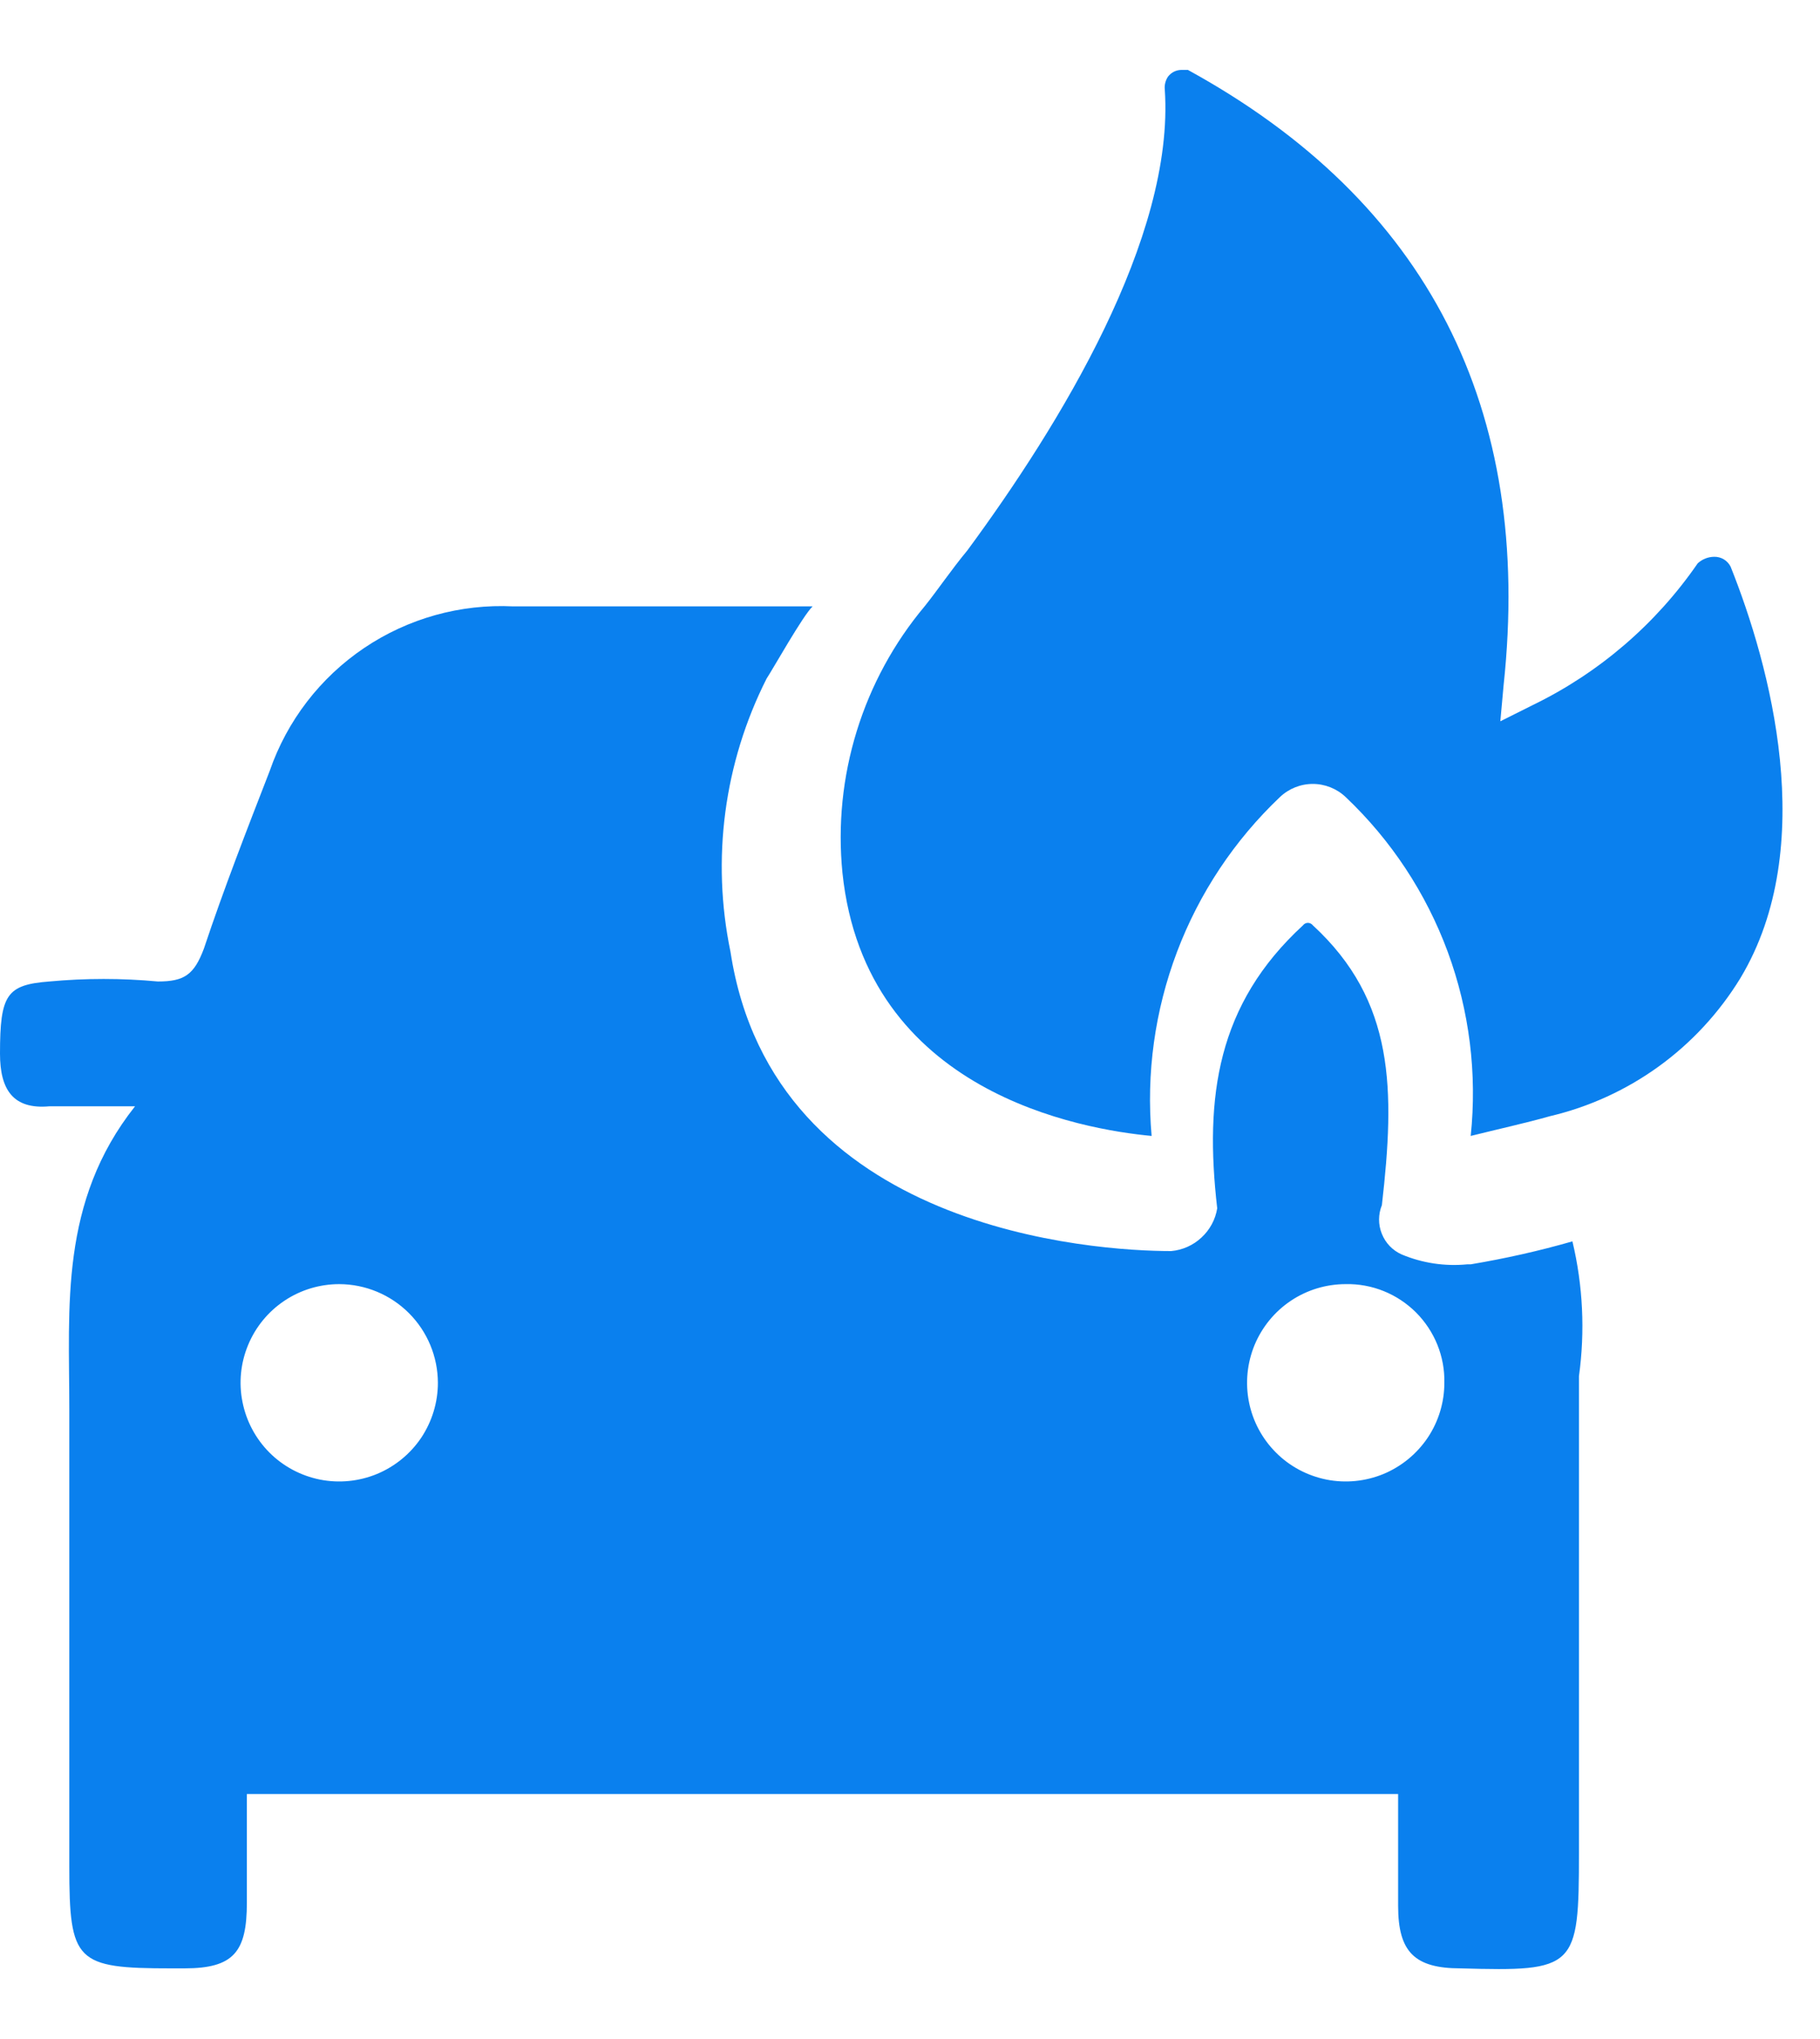
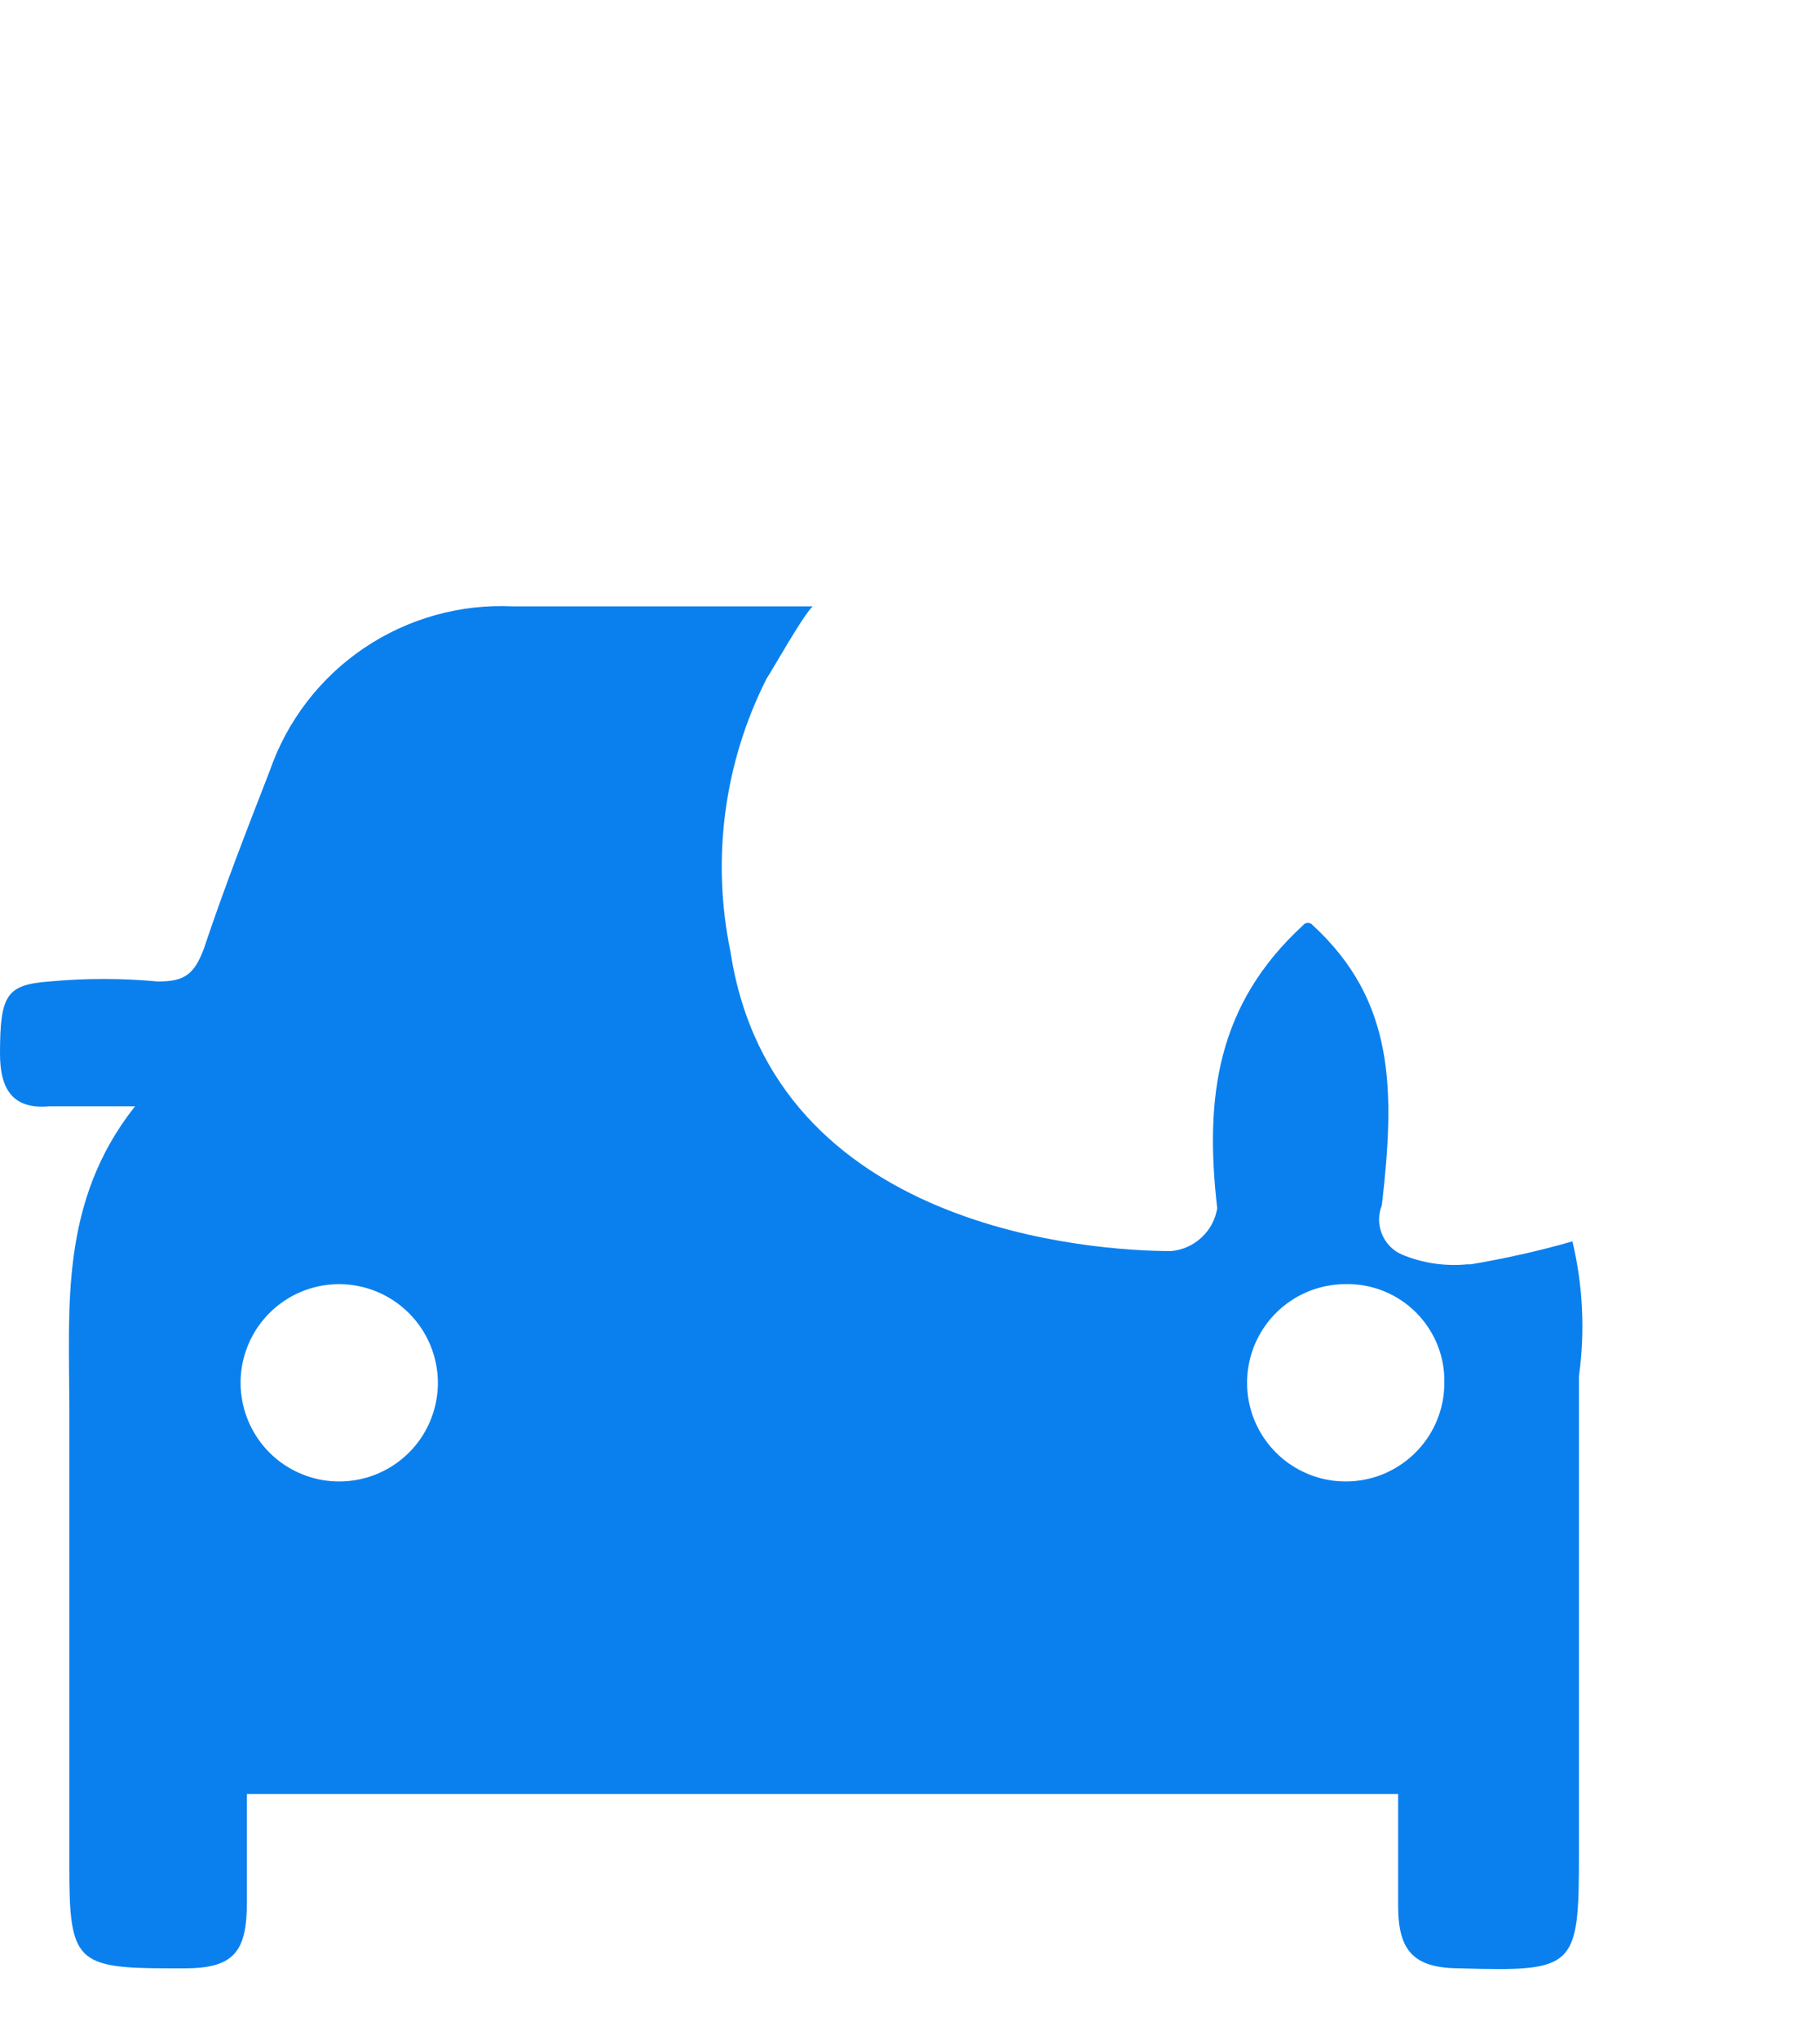
<svg xmlns="http://www.w3.org/2000/svg" width="25" height="28" viewBox="0 0 25 28" fill="none">
  <path d="M19.84 18.989C19.84 19.257 19.761 19.519 19.612 19.742C19.463 19.964 19.251 20.138 19.004 20.241C18.756 20.343 18.484 20.37 18.221 20.318C17.958 20.265 17.716 20.137 17.527 19.947C17.337 19.757 17.208 19.516 17.156 19.253C17.104 18.99 17.131 18.718 17.233 18.47C17.336 18.223 17.509 18.011 17.732 17.862C17.955 17.713 18.217 17.634 18.485 17.634C18.664 17.63 18.842 17.663 19.008 17.73C19.174 17.797 19.324 17.897 19.451 18.023C19.577 18.15 19.677 18.3 19.744 18.466C19.811 18.632 19.844 18.81 19.84 18.989ZM6.015 18.989C6.015 19.257 5.935 19.519 5.787 19.742C5.638 19.964 5.426 20.138 5.178 20.241C4.931 20.343 4.658 20.37 4.395 20.318C4.132 20.265 3.891 20.137 3.701 19.947C3.512 19.757 3.383 19.516 3.331 19.253C3.278 18.99 3.305 18.718 3.408 18.47C3.51 18.223 3.684 18.011 3.907 17.862C4.13 17.713 4.392 17.634 4.66 17.634C5.019 17.635 5.363 17.778 5.617 18.032C5.871 18.286 6.014 18.63 6.015 18.989ZM21.602 17.046C21.142 17.178 20.674 17.283 20.202 17.362H20.156C19.849 17.392 19.538 17.346 19.253 17.226C19.129 17.171 19.031 17.069 18.981 16.942C18.93 16.816 18.931 16.675 18.982 16.549C19.163 14.967 19.163 13.747 18.034 12.707C18.026 12.696 18.015 12.688 18.003 12.682C17.992 12.676 17.979 12.673 17.966 12.673C17.952 12.673 17.939 12.676 17.928 12.682C17.916 12.688 17.906 12.696 17.898 12.707C16.72 13.791 16.543 15.056 16.72 16.593C16.695 16.747 16.619 16.888 16.504 16.994C16.39 17.101 16.243 17.166 16.088 17.18C15.049 17.18 10.621 16.909 10.034 13.069C9.77 11.799 9.945 10.476 10.53 9.319C10.62 9.183 11.025 8.46 11.162 8.327H7.051C6.324 8.291 5.605 8.492 5.001 8.899C4.398 9.306 3.943 9.898 3.705 10.586C3.389 11.399 3.072 12.213 2.801 13.026C2.666 13.387 2.53 13.478 2.169 13.478C1.673 13.432 1.174 13.432 0.678 13.478C0.09 13.523 0 13.659 0 14.469C0 14.965 0.181 15.237 0.678 15.192H1.855C0.816 16.503 0.952 17.948 0.952 19.349V25.63C0.952 26.941 1.042 27.03 2.352 27.03H2.533C3.211 27.03 3.391 26.804 3.391 26.127V24.636H19.205V26.172C19.205 26.804 19.431 27.03 20.063 27.03C21.644 27.075 21.689 27.03 21.689 25.448V18.898C21.774 18.281 21.744 17.652 21.599 17.046" fill="#0A80EE" />
-   <path d="M23.907 13.431C23.617 13.905 23.237 14.317 22.787 14.643C22.337 14.969 21.827 15.202 21.286 15.329C20.97 15.419 20.563 15.509 20.202 15.599C20.292 14.744 20.184 13.879 19.887 13.072C19.589 12.265 19.109 11.537 18.485 10.946C18.363 10.83 18.201 10.765 18.033 10.765C17.865 10.765 17.703 10.83 17.581 10.946C16.956 11.539 16.473 12.265 16.168 13.071C15.863 13.877 15.743 14.741 15.819 15.599C14.87 15.509 11.888 15.012 11.572 11.985C11.507 11.33 11.574 10.67 11.768 10.041C11.962 9.413 12.279 8.829 12.702 8.325C12.883 8.099 13.063 7.83 13.289 7.557C14.554 5.84 16.136 3.265 16 1.232C15.993 1.168 16.009 1.104 16.045 1.051C16.067 1.023 16.094 1.001 16.125 0.985C16.157 0.969 16.191 0.961 16.226 0.96H16.317C19.615 2.768 21.061 5.614 20.654 9.409L20.609 9.905L21.061 9.679C21.969 9.237 22.747 8.568 23.32 7.736C23.382 7.679 23.462 7.647 23.546 7.646C23.593 7.645 23.639 7.657 23.679 7.681C23.719 7.705 23.751 7.74 23.772 7.781C24.314 9.136 24.992 11.623 23.908 13.429" fill="#0A80EE" />
</svg>